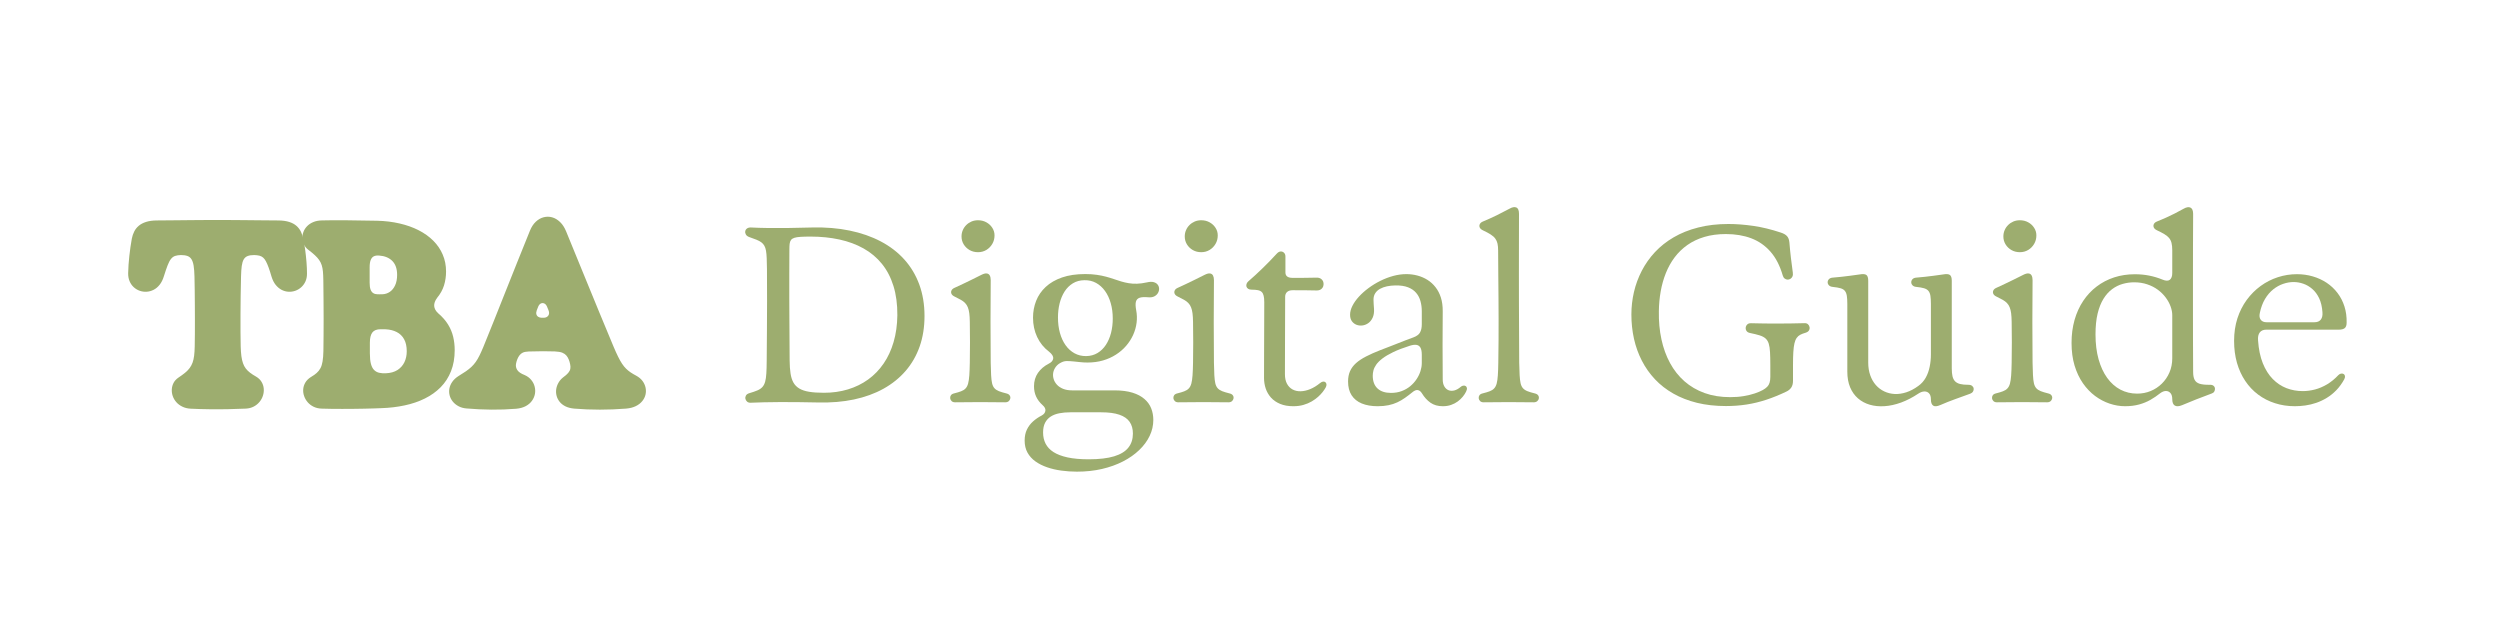
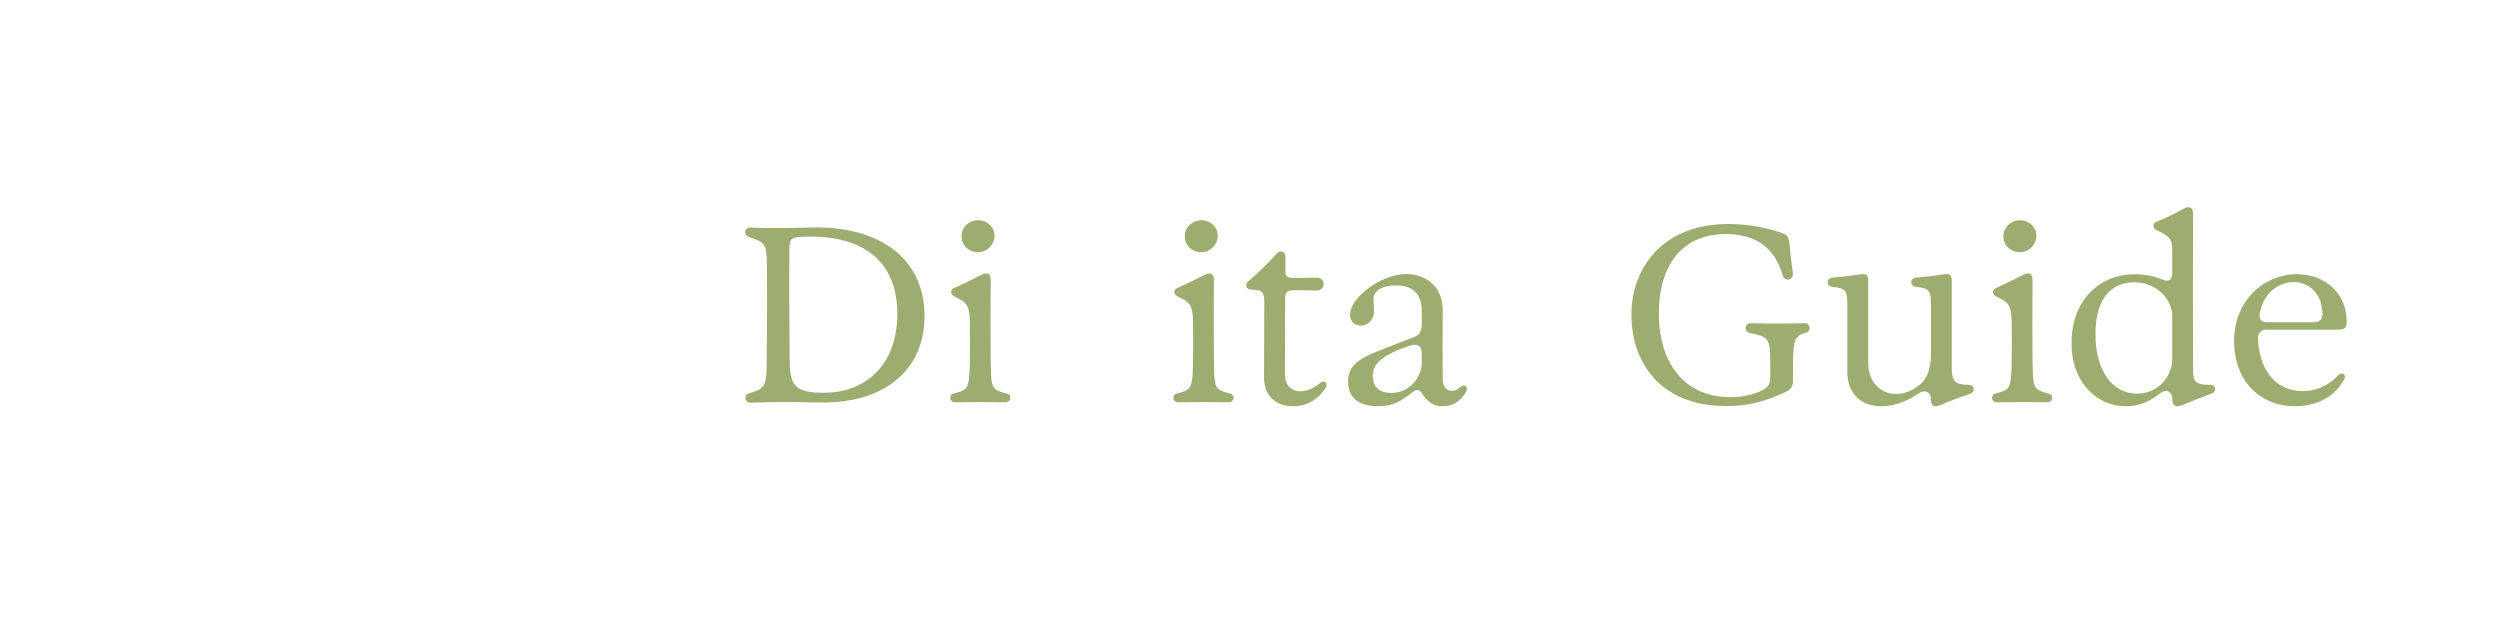
<svg xmlns="http://www.w3.org/2000/svg" width="309" height="78" viewBox="0 0 309 78" fill="none">
-   <path d="M23.539 50.513C23.159 50.489 22.822 50.404 22.527 50.257C22.232 50.113 21.985 49.928 21.788 49.701C21.59 49.473 21.443 49.222 21.349 48.949C21.256 48.676 21.219 48.4 21.235 48.12C21.251 47.842 21.325 47.576 21.454 47.324C21.587 47.072 21.782 46.859 22.04 46.682C22.364 46.466 22.642 46.264 22.872 46.077C23.102 45.888 23.292 45.693 23.441 45.492C23.589 45.292 23.709 45.069 23.799 44.826C23.888 44.58 23.953 44.296 23.994 43.973C24.034 43.651 24.059 43.269 24.067 42.827C24.077 42.367 24.084 41.858 24.087 41.3C24.092 40.742 24.093 40.158 24.091 39.549C24.088 38.939 24.085 38.325 24.083 37.704C24.083 37.082 24.077 36.472 24.067 35.876C24.059 35.278 24.048 34.716 24.038 34.19C24.024 33.641 23.989 33.191 23.933 32.841C23.876 32.492 23.784 32.223 23.66 32.033C23.539 31.844 23.373 31.712 23.165 31.639C22.956 31.564 22.689 31.525 22.364 31.525C22.077 31.531 21.834 31.568 21.637 31.635C21.442 31.703 21.273 31.829 21.13 32.013C20.985 32.194 20.847 32.458 20.715 32.801C20.582 33.142 20.431 33.587 20.26 34.133C20.13 34.562 19.953 34.915 19.732 35.194C19.51 35.473 19.259 35.683 18.98 35.823C18.701 35.964 18.414 36.043 18.119 36.059C17.827 36.075 17.543 36.036 17.27 35.941C16.996 35.844 16.75 35.696 16.531 35.498C16.314 35.298 16.144 35.053 16.019 34.763C15.895 34.47 15.835 34.139 15.84 33.768C15.856 33.083 15.905 32.373 15.986 31.639C16.066 30.902 16.168 30.184 16.295 29.486C16.357 29.172 16.456 28.88 16.592 28.612C16.727 28.342 16.914 28.107 17.152 27.905C17.393 27.702 17.694 27.544 18.054 27.43C18.414 27.314 18.847 27.253 19.354 27.247C20.232 27.239 21.022 27.233 21.727 27.227C22.434 27.219 23.081 27.213 23.673 27.207C24.263 27.202 24.816 27.198 25.334 27.195C25.854 27.192 26.36 27.19 26.854 27.19C27.349 27.19 27.857 27.192 28.377 27.195C28.897 27.198 29.454 27.202 30.047 27.207C30.64 27.213 31.292 27.219 32.005 27.227C32.72 27.233 33.52 27.239 34.406 27.247C34.936 27.253 35.385 27.315 35.751 27.434C36.116 27.551 36.415 27.713 36.648 27.922C36.884 28.131 37.068 28.375 37.201 28.653C37.333 28.932 37.433 29.238 37.501 29.571C37.585 29.977 37.66 30.424 37.725 30.912C37.79 31.399 37.843 31.895 37.883 32.399C37.924 32.9 37.944 33.378 37.944 33.833C37.944 34.193 37.879 34.514 37.749 34.795C37.619 35.078 37.444 35.315 37.225 35.51C37.008 35.703 36.764 35.847 36.494 35.941C36.223 36.036 35.942 36.075 35.653 36.059C35.365 36.043 35.085 35.965 34.812 35.827C34.541 35.687 34.296 35.482 34.077 35.214C33.859 34.944 33.688 34.602 33.561 34.19C33.431 33.743 33.31 33.367 33.199 33.061C33.087 32.755 32.978 32.502 32.87 32.301C32.764 32.098 32.645 31.942 32.513 31.83C32.383 31.719 32.228 31.642 32.05 31.598C31.871 31.556 31.657 31.531 31.408 31.525C31.08 31.525 30.812 31.566 30.607 31.647C30.401 31.726 30.24 31.864 30.124 32.061C30.01 32.256 29.929 32.528 29.88 32.874C29.833 33.218 29.804 33.654 29.791 34.182C29.771 34.962 29.756 35.749 29.746 36.542C29.735 37.337 29.728 38.114 29.726 38.874C29.723 39.633 29.723 40.349 29.726 41.023C29.728 41.696 29.736 42.297 29.75 42.827C29.763 43.288 29.792 43.686 29.835 44.021C29.881 44.355 29.947 44.646 30.035 44.895C30.121 45.145 30.236 45.362 30.38 45.549C30.523 45.736 30.699 45.909 30.908 46.069C31.119 46.229 31.368 46.39 31.655 46.552C31.95 46.726 32.173 46.941 32.326 47.198C32.48 47.453 32.571 47.726 32.598 48.019C32.624 48.309 32.594 48.598 32.505 48.884C32.417 49.169 32.278 49.429 32.086 49.664C31.893 49.902 31.653 50.097 31.367 50.249C31.08 50.401 30.752 50.486 30.384 50.505C29.693 50.538 28.967 50.56 28.206 50.574C27.448 50.59 26.675 50.593 25.887 50.582C25.101 50.574 24.319 50.551 23.539 50.513Z" fill="#9DAD6F" />
-   <path d="M39.74 50.505C39.376 50.491 39.05 50.413 38.761 50.273C38.474 50.132 38.23 49.946 38.03 49.717C37.833 49.489 37.686 49.235 37.591 48.957C37.493 48.681 37.456 48.4 37.477 48.112C37.499 47.823 37.586 47.547 37.737 47.288C37.889 47.028 38.115 46.802 38.416 46.609C38.702 46.441 38.942 46.274 39.135 46.105C39.33 45.935 39.486 45.738 39.606 45.512C39.728 45.288 39.815 45.006 39.87 44.667C39.927 44.326 39.96 43.898 39.972 43.383C39.98 42.815 39.986 42.192 39.992 41.515C39.997 40.838 40 40.123 40 39.37C40 38.617 39.996 37.842 39.988 37.046C39.982 36.25 39.974 35.448 39.964 34.641C39.957 34.227 39.941 33.871 39.915 33.572C39.887 33.272 39.837 33.007 39.764 32.776C39.691 32.547 39.586 32.333 39.447 32.138C39.311 31.941 39.133 31.74 38.911 31.537C38.689 31.332 38.412 31.102 38.078 30.851C37.854 30.672 37.682 30.463 37.562 30.221C37.444 29.98 37.38 29.725 37.372 29.457C37.361 29.189 37.404 28.928 37.502 28.673C37.597 28.416 37.744 28.181 37.944 27.97C38.148 27.757 38.401 27.584 38.708 27.454C39.014 27.322 39.374 27.251 39.789 27.243C40.707 27.219 41.724 27.214 42.84 27.227C43.955 27.238 45.214 27.257 46.618 27.284C47.601 27.308 48.524 27.421 49.389 27.621C50.255 27.819 51.039 28.098 51.741 28.458C52.444 28.815 53.05 29.248 53.557 29.754C54.062 30.261 54.451 30.833 54.722 31.472C54.996 32.112 55.133 32.809 55.133 33.564C55.133 34.163 55.048 34.733 54.881 35.275C54.712 35.817 54.427 36.331 54.024 36.818C53.761 37.176 53.642 37.513 53.666 37.83C53.693 38.147 53.857 38.443 54.158 38.72C54.678 39.164 55.086 39.63 55.385 40.117C55.682 40.603 55.892 41.107 56.014 41.633C56.138 42.156 56.201 42.701 56.201 43.27C56.201 44.245 56.049 45.114 55.746 45.878C55.446 46.639 55.019 47.3 54.467 47.86C53.916 48.419 53.264 48.884 52.508 49.258C51.755 49.632 50.924 49.914 50.014 50.107C49.104 50.302 48.145 50.416 47.138 50.448C46.894 50.458 46.591 50.469 46.232 50.481C45.874 50.494 45.48 50.505 45.05 50.513C44.621 50.523 44.174 50.53 43.709 50.533C43.243 50.538 42.775 50.541 42.303 50.541C41.834 50.541 41.381 50.538 40.943 50.533C40.506 50.53 40.106 50.521 39.74 50.505ZM45.688 34.941C45.688 35.299 45.725 35.581 45.801 35.786C45.88 35.993 45.989 36.14 46.13 36.229C46.27 36.319 46.44 36.366 46.638 36.371C46.736 36.375 46.826 36.376 46.91 36.376C46.997 36.376 47.11 36.375 47.252 36.371C47.598 36.361 47.91 36.261 48.186 36.071C48.462 35.882 48.679 35.611 48.84 35.258C49.002 34.904 49.084 34.474 49.084 33.971C49.084 33.231 48.887 32.661 48.495 32.26C48.102 31.86 47.556 31.635 46.858 31.586C46.603 31.565 46.388 31.594 46.216 31.675C46.042 31.756 45.911 31.909 45.822 32.13C45.732 32.35 45.688 32.656 45.688 33.048V34.941ZM45.716 43.684C45.716 44.218 45.761 44.651 45.85 44.984C45.939 45.315 46.07 45.565 46.244 45.736C46.417 45.906 46.627 46.02 46.874 46.077C47.12 46.132 47.4 46.15 47.715 46.134C48.272 46.109 48.74 45.978 49.12 45.74C49.499 45.499 49.787 45.178 49.982 44.777C50.177 44.377 50.274 43.923 50.274 43.416C50.274 42.813 50.164 42.315 49.945 41.925C49.728 41.533 49.423 41.237 49.031 41.039C48.641 40.839 48.187 40.727 47.67 40.702C47.656 40.697 47.611 40.694 47.536 40.694C47.463 40.694 47.38 40.694 47.288 40.694C47.196 40.692 47.117 40.692 47.053 40.694C46.57 40.692 46.226 40.826 46.021 41.096C45.818 41.364 45.716 41.785 45.716 42.356V43.684Z" fill="#9DAD6F" />
-   <path d="M57.641 50.484C57.275 50.452 56.95 50.359 56.666 50.204C56.381 50.052 56.148 49.861 55.963 49.631C55.779 49.404 55.65 49.152 55.577 48.876C55.504 48.599 55.493 48.318 55.544 48.031C55.596 47.741 55.715 47.462 55.902 47.194C56.087 46.926 56.345 46.686 56.678 46.475C57.024 46.264 57.326 46.071 57.584 45.894C57.841 45.715 58.067 45.535 58.262 45.354C58.457 45.17 58.634 44.967 58.794 44.744C58.954 44.52 59.107 44.26 59.253 43.964C59.402 43.667 59.56 43.316 59.729 42.912C60.124 41.951 60.543 40.912 60.988 39.796C61.432 38.681 61.898 37.509 62.386 36.282C62.875 35.053 63.381 33.787 63.901 32.484C64.421 31.178 64.953 29.858 65.497 28.523C65.684 28.058 65.926 27.685 66.225 27.405C66.522 27.127 66.846 26.942 67.195 26.853C67.545 26.762 67.894 26.764 68.244 26.861C68.595 26.959 68.922 27.153 69.223 27.442C69.523 27.729 69.772 28.112 69.97 28.592C70.734 30.447 71.453 32.203 72.127 33.861C72.804 35.516 73.448 37.084 74.057 38.565C74.666 40.047 75.251 41.456 75.812 42.79C76.023 43.292 76.215 43.718 76.389 44.07C76.562 44.422 76.728 44.719 76.889 44.959C77.048 45.198 77.214 45.401 77.384 45.569C77.555 45.737 77.742 45.89 77.945 46.028C78.15 46.164 78.385 46.302 78.648 46.442C78.967 46.616 79.222 46.83 79.412 47.084C79.6 47.336 79.726 47.608 79.789 47.901C79.854 48.193 79.852 48.486 79.785 48.778C79.717 49.068 79.582 49.336 79.379 49.583C79.178 49.831 78.912 50.038 78.579 50.2C78.246 50.365 77.841 50.466 77.368 50.505C75.201 50.675 73.07 50.675 70.974 50.505C70.551 50.466 70.19 50.373 69.889 50.224C69.59 50.075 69.351 49.887 69.17 49.66C68.991 49.434 68.866 49.19 68.796 48.925C68.725 48.656 68.709 48.384 68.747 48.108C68.788 47.832 68.878 47.57 69.02 47.32C69.16 47.068 69.349 46.848 69.584 46.658C69.869 46.453 70.082 46.266 70.226 46.097C70.369 45.929 70.458 45.76 70.49 45.589C70.523 45.417 70.516 45.227 70.47 45.02C70.431 44.815 70.373 44.618 70.295 44.431C70.219 44.242 70.121 44.077 69.999 43.936C69.879 43.796 69.714 43.682 69.503 43.594C69.294 43.508 68.983 43.455 68.569 43.436C68.143 43.42 67.66 43.412 67.118 43.412C66.576 43.412 65.989 43.423 65.355 43.444C65.027 43.458 64.78 43.505 64.616 43.586C64.453 43.666 64.321 43.771 64.222 43.903C64.11 44.047 64.02 44.206 63.95 44.379C63.879 44.549 63.825 44.731 63.787 44.923C63.727 45.207 63.773 45.473 63.925 45.719C64.077 45.966 64.384 46.178 64.847 46.357C65.18 46.503 65.45 46.702 65.656 46.954C65.864 47.204 66.006 47.478 66.082 47.779C66.161 48.078 66.173 48.378 66.119 48.681C66.064 48.983 65.944 49.267 65.757 49.53C65.57 49.795 65.315 50.015 64.99 50.192C64.667 50.368 64.273 50.477 63.807 50.521C62.773 50.604 61.748 50.641 60.732 50.631C59.717 50.623 58.686 50.574 57.641 50.484ZM66.347 38.346C66.275 38.544 66.259 38.71 66.298 38.846C66.335 38.982 66.412 39.085 66.529 39.158C66.645 39.231 66.783 39.271 66.944 39.276H67.22C67.477 39.266 67.664 39.17 67.781 38.992C67.899 38.811 67.898 38.579 67.776 38.297C67.752 38.24 67.724 38.173 67.691 38.094C67.661 38.013 67.635 37.95 67.614 37.903C67.525 37.698 67.408 37.565 67.265 37.505C67.12 37.443 66.981 37.446 66.846 37.513C66.71 37.581 66.602 37.711 66.521 37.903C66.507 37.935 66.485 37.995 66.452 38.082C66.42 38.169 66.384 38.256 66.347 38.346Z" fill="#9DAD6F" />
  <path d="M92.77 49.778C92.596 49.784 92.454 49.739 92.343 49.644C92.232 49.546 92.162 49.429 92.132 49.291C92.105 49.15 92.128 49.014 92.201 48.884C92.276 48.754 92.412 48.66 92.608 48.6C93.008 48.484 93.34 48.37 93.603 48.259C93.868 48.148 94.076 48.009 94.228 47.84C94.38 47.673 94.493 47.454 94.57 47.186C94.645 46.918 94.696 46.573 94.72 46.15C94.746 45.728 94.762 45.2 94.765 44.566C94.775 43.353 94.785 42.141 94.793 40.93C94.801 39.719 94.806 38.483 94.809 37.221C94.811 35.956 94.807 34.641 94.797 33.276C94.791 32.748 94.781 32.299 94.765 31.927C94.751 31.554 94.722 31.243 94.679 30.993C94.636 30.741 94.567 30.534 94.472 30.371C94.38 30.207 94.255 30.066 94.098 29.949C93.941 29.833 93.741 29.726 93.497 29.628C93.253 29.528 92.959 29.42 92.616 29.303C92.418 29.233 92.278 29.131 92.197 28.998C92.118 28.863 92.09 28.726 92.112 28.588C92.133 28.448 92.205 28.332 92.327 28.243C92.449 28.151 92.617 28.109 92.831 28.117C93.442 28.149 94.144 28.172 94.935 28.182C95.728 28.19 96.586 28.189 97.507 28.178C98.427 28.165 99.39 28.144 100.395 28.117C102.055 28.076 103.597 28.204 105.018 28.499C106.44 28.791 107.721 29.238 108.862 29.839C110.001 30.438 110.974 31.184 111.778 32.078C112.583 32.971 113.198 34.003 113.627 35.173C114.054 36.343 114.269 37.639 114.269 39.061C114.269 40.429 114.07 41.681 113.672 42.819C113.273 43.954 112.697 44.96 111.941 45.837C111.187 46.713 110.273 47.449 109.199 48.047C108.123 48.644 106.905 49.086 105.547 49.376C104.187 49.663 102.704 49.786 101.098 49.745C99.291 49.705 97.704 49.689 96.337 49.697C94.972 49.705 93.783 49.732 92.77 49.778ZM97.568 30.843C97.562 31.943 97.558 32.983 97.556 33.963C97.553 34.944 97.553 35.883 97.556 36.782C97.558 37.679 97.562 38.555 97.568 39.41C97.573 40.267 97.578 41.119 97.584 41.966C97.589 42.814 97.594 43.68 97.6 44.566C97.605 45.175 97.642 45.705 97.71 46.154C97.777 46.601 97.897 46.978 98.067 47.284C98.24 47.59 98.484 47.836 98.799 48.023C99.113 48.21 99.518 48.344 100.013 48.425C100.509 48.506 101.116 48.547 101.837 48.547C102.894 48.547 103.882 48.408 104.803 48.129C105.726 47.85 106.559 47.442 107.302 46.906C108.043 46.37 108.681 45.713 109.215 44.935C109.748 44.158 110.16 43.27 110.45 42.27C110.742 41.271 110.897 40.169 110.913 38.964C110.921 37.607 110.76 36.4 110.43 35.344C110.102 34.288 109.625 33.376 109 32.606C108.376 31.837 107.622 31.204 106.737 30.709C105.853 30.213 104.86 29.845 103.755 29.604C102.652 29.363 101.464 29.242 100.188 29.242C99.686 29.242 99.272 29.253 98.945 29.274C98.62 29.294 98.364 29.334 98.177 29.396C97.99 29.456 97.853 29.546 97.767 29.665C97.68 29.784 97.625 29.94 97.6 30.132C97.578 30.325 97.568 30.561 97.568 30.843Z" fill="#9DAD6F" />
  <path d="M118.053 49.725C117.876 49.725 117.736 49.679 117.63 49.587C117.527 49.492 117.465 49.377 117.443 49.241C117.424 49.106 117.452 48.98 117.529 48.864C117.604 48.748 117.736 48.668 117.923 48.624C118.272 48.538 118.561 48.451 118.788 48.364C119.018 48.278 119.202 48.161 119.341 48.014C119.481 47.868 119.586 47.668 119.657 47.413C119.727 47.156 119.777 46.818 119.808 46.398C119.837 45.978 119.857 45.451 119.869 44.817C119.898 43.147 119.898 41.472 119.869 39.792C119.863 39.367 119.841 39.01 119.804 38.719C119.765 38.427 119.704 38.179 119.621 37.976C119.537 37.773 119.426 37.6 119.288 37.456C119.15 37.31 118.973 37.178 118.76 37.058C118.548 36.936 118.292 36.804 117.992 36.66C117.791 36.565 117.66 36.449 117.598 36.31C117.538 36.17 117.541 36.033 117.606 35.9C117.671 35.765 117.79 35.66 117.963 35.583C118.347 35.404 118.708 35.237 119.044 35.08C119.382 34.92 119.731 34.752 120.088 34.576C120.448 34.397 120.85 34.197 121.295 33.974C121.579 33.831 121.804 33.773 121.973 33.8C122.141 33.824 122.262 33.91 122.339 34.056C122.414 34.202 122.452 34.392 122.452 34.624C122.42 38.073 122.42 41.47 122.452 44.817C122.466 45.435 122.482 45.95 122.501 46.361C122.522 46.77 122.562 47.105 122.619 47.364C122.678 47.623 122.774 47.827 122.907 47.978C123.042 48.13 123.228 48.253 123.464 48.348C123.7 48.44 124.002 48.532 124.374 48.624C124.571 48.668 124.709 48.748 124.788 48.864C124.87 48.98 124.898 49.106 124.874 49.241C124.851 49.377 124.786 49.492 124.679 49.587C124.57 49.679 124.425 49.725 124.244 49.725C122.177 49.692 120.113 49.692 118.053 49.725ZM118.845 29.226C118.845 28.952 118.896 28.695 118.999 28.454C119.102 28.21 119.247 27.997 119.434 27.812C119.623 27.625 119.84 27.481 120.084 27.377C120.33 27.274 120.596 27.223 120.88 27.223C121.264 27.223 121.609 27.308 121.916 27.479C122.222 27.647 122.466 27.873 122.647 28.157C122.831 28.439 122.924 28.752 122.924 29.096C122.924 29.483 122.831 29.834 122.647 30.148C122.466 30.459 122.221 30.708 121.912 30.895C121.603 31.08 121.259 31.171 120.88 31.171C120.498 31.171 120.154 31.085 119.848 30.911C119.542 30.736 119.298 30.501 119.117 30.209C118.935 29.914 118.845 29.586 118.845 29.226Z" fill="#9DAD6F" />
-   <path d="M133.109 58.297C132.456 58.297 131.815 58.253 131.187 58.167C130.559 58.083 129.971 57.945 129.424 57.757C128.88 57.57 128.397 57.327 127.978 57.029C127.561 56.731 127.235 56.369 126.999 55.945C126.763 55.519 126.646 55.022 126.646 54.454C126.646 53.934 126.739 53.48 126.926 53.093C127.115 52.705 127.369 52.37 127.686 52.085C128.004 51.801 128.36 51.558 128.75 51.358C129.018 51.214 129.17 51.022 129.209 50.781C129.247 50.542 129.132 50.307 128.864 50.074C128.508 49.755 128.243 49.404 128.067 49.022C127.891 48.64 127.803 48.214 127.803 47.742C127.803 47.115 127.964 46.564 128.287 46.093C128.612 45.622 129.06 45.24 129.631 44.947C129.965 44.78 130.145 44.568 130.176 44.31C130.208 44.05 130.039 43.771 129.668 43.473C129.026 42.988 128.535 42.383 128.193 41.657C127.852 40.929 127.681 40.133 127.681 39.272C127.681 38.533 127.809 37.837 128.067 37.184C128.324 36.532 128.718 35.957 129.25 35.462C129.783 34.966 130.454 34.578 131.265 34.295C132.074 34.014 133.032 33.873 134.137 33.873C134.662 33.873 135.134 33.904 135.555 33.967C135.974 34.026 136.357 34.104 136.704 34.198C137.051 34.291 137.379 34.391 137.687 34.499C137.996 34.604 138.297 34.702 138.589 34.791C138.884 34.879 139.191 34.949 139.507 35.002C139.824 35.057 140.167 35.079 140.535 35.067C140.906 35.057 141.316 35.001 141.766 34.901C142.109 34.82 142.392 34.812 142.611 34.877C142.833 34.941 142.998 35.051 143.107 35.206C143.214 35.358 143.267 35.526 143.265 35.709C143.265 35.894 143.212 36.071 143.107 36.242C143.003 36.41 142.853 36.542 142.656 36.64C142.458 36.735 142.215 36.77 141.929 36.745C141.462 36.7 141.106 36.719 140.86 36.802C140.613 36.886 140.459 37.052 140.397 37.298C140.337 37.541 140.348 37.885 140.43 38.325C140.532 38.846 140.549 39.369 140.482 39.894C140.417 40.417 140.273 40.92 140.052 41.405C139.832 41.887 139.544 42.335 139.186 42.75C138.831 43.162 138.413 43.522 137.931 43.83C137.452 44.139 136.917 44.381 136.326 44.553C135.735 44.724 135.1 44.809 134.417 44.809C134.078 44.809 133.752 44.791 133.438 44.752C133.123 44.715 132.879 44.69 132.707 44.675C132.382 44.643 132.102 44.627 131.87 44.627C131.639 44.627 131.42 44.678 131.212 44.781C130.916 44.917 130.682 45.098 130.509 45.325C130.338 45.551 130.229 45.792 130.18 46.052C130.133 46.312 130.148 46.572 130.225 46.832C130.3 47.09 130.436 47.327 130.631 47.543C130.826 47.758 131.082 47.929 131.399 48.059C131.716 48.187 132.087 48.25 132.516 48.25H137.744C138.619 48.25 139.362 48.346 139.975 48.535C140.586 48.724 141.082 48.988 141.461 49.323C141.843 49.656 142.12 50.042 142.29 50.48C142.463 50.921 142.55 51.396 142.55 51.902C142.55 52.587 142.4 53.244 142.099 53.873C141.801 54.503 141.372 55.087 140.811 55.624C140.253 56.16 139.586 56.628 138.809 57.029C138.031 57.429 137.163 57.741 136.205 57.964C135.246 58.185 134.214 58.297 133.109 58.297ZM128.925 53.458C128.925 53.964 129.027 54.422 129.233 54.831C129.442 55.243 129.768 55.591 130.212 55.876C130.659 56.162 131.241 56.383 131.959 56.538C132.679 56.692 133.549 56.769 134.567 56.769C135.859 56.769 136.905 56.645 137.708 56.4C138.509 56.156 139.095 55.796 139.467 55.323C139.841 54.852 140.027 54.273 140.027 53.588C140.027 53.011 139.891 52.528 139.621 52.138C139.35 51.748 138.926 51.453 138.35 51.257C137.773 51.058 137.021 50.96 136.095 50.96H132.296C131.806 50.96 131.355 50.998 130.944 51.078C130.534 51.156 130.18 51.29 129.879 51.48C129.579 51.672 129.344 51.928 129.176 52.248C129.008 52.57 128.925 52.973 128.925 53.458ZM130.765 39.244C130.765 39.926 130.844 40.56 131.005 41.145C131.167 41.73 131.401 42.238 131.707 42.668C132.013 43.099 132.382 43.432 132.812 43.668C133.243 43.903 133.723 44.019 134.255 44.013C134.783 44.003 135.25 43.875 135.656 43.631C136.064 43.385 136.409 43.049 136.688 42.624C136.966 42.199 137.178 41.709 137.322 41.153C137.465 40.596 137.537 40.002 137.537 39.374C137.537 38.681 137.453 38.044 137.285 37.464C137.12 36.885 136.883 36.383 136.574 35.957C136.266 35.529 135.897 35.2 135.469 34.966C135.041 34.733 134.563 34.623 134.035 34.633C133.493 34.639 133.017 34.767 132.605 35.019C132.196 35.269 131.855 35.607 131.581 36.034C131.31 36.463 131.106 36.951 130.968 37.501C130.832 38.051 130.765 38.632 130.765 39.244Z" fill="#9DAD6F" />
  <path d="M145.643 49.725C145.466 49.725 145.326 49.679 145.221 49.587C145.117 49.492 145.055 49.377 145.034 49.241C145.014 49.106 145.043 48.98 145.119 48.864C145.194 48.748 145.326 48.668 145.513 48.624C145.862 48.538 146.151 48.451 146.378 48.364C146.608 48.278 146.793 48.161 146.931 48.014C147.071 47.868 147.177 47.668 147.248 47.413C147.318 47.156 147.368 46.818 147.398 46.398C147.428 45.978 147.448 45.451 147.459 44.817C147.488 43.147 147.488 41.472 147.459 39.792C147.453 39.367 147.432 39.01 147.394 38.719C147.355 38.427 147.294 38.179 147.211 37.976C147.127 37.773 147.016 37.6 146.878 37.456C146.74 37.31 146.563 37.178 146.35 37.058C146.139 36.936 145.883 36.804 145.582 36.66C145.381 36.565 145.25 36.449 145.188 36.31C145.128 36.17 145.131 36.033 145.196 35.9C145.261 35.765 145.38 35.66 145.554 35.583C145.938 35.404 146.298 35.237 146.634 35.08C146.973 34.92 147.321 34.752 147.678 34.576C148.038 34.397 148.44 34.197 148.885 33.974C149.169 33.831 149.395 33.773 149.563 33.8C149.731 33.824 149.853 33.91 149.929 34.056C150.004 34.202 150.043 34.392 150.043 34.624C150.01 38.073 150.01 41.47 150.043 44.817C150.056 45.435 150.072 45.95 150.091 46.361C150.113 46.77 150.152 47.105 150.209 47.364C150.268 47.623 150.365 47.827 150.498 47.978C150.633 48.13 150.819 48.253 151.054 48.348C151.29 48.44 151.593 48.532 151.964 48.624C152.161 48.668 152.299 48.748 152.379 48.864C152.46 48.98 152.488 49.106 152.464 49.241C152.442 49.377 152.377 49.492 152.269 49.587C152.16 49.679 152.015 49.725 151.834 49.725C149.768 49.692 147.704 49.692 145.643 49.725ZM146.435 29.226C146.435 28.952 146.486 28.695 146.59 28.454C146.692 28.21 146.837 27.997 147.024 27.812C147.213 27.625 147.431 27.481 147.674 27.377C147.92 27.274 148.186 27.223 148.471 27.223C148.854 27.223 149.2 27.308 149.506 27.479C149.812 27.647 150.056 27.873 150.238 28.157C150.422 28.439 150.514 28.752 150.514 29.096C150.514 29.483 150.422 29.834 150.238 30.148C150.056 30.459 149.811 30.708 149.502 30.895C149.194 31.08 148.849 31.171 148.471 31.171C148.089 31.171 147.744 31.085 147.439 30.911C147.132 30.736 146.888 30.501 146.707 30.209C146.526 29.914 146.435 29.586 146.435 29.226Z" fill="#9DAD6F" />
  <path d="M159.858 50.209C159.224 50.209 158.678 50.112 158.221 49.92C157.763 49.728 157.386 49.468 157.091 49.14C156.799 48.81 156.581 48.436 156.441 48.019C156.303 47.602 156.234 47.166 156.234 46.711C156.234 45.612 156.236 44.517 156.242 43.428C156.247 42.34 156.251 41.283 156.254 40.26C156.26 39.234 156.263 38.264 156.263 37.351C156.263 37.029 156.238 36.766 156.189 36.563C156.143 36.359 156.064 36.203 155.95 36.091C155.836 35.981 155.678 35.904 155.474 35.864C155.271 35.823 155.015 35.803 154.707 35.803C154.52 35.803 154.374 35.766 154.268 35.693C154.162 35.62 154.093 35.53 154.061 35.421C154.03 35.313 154.036 35.201 154.077 35.084C154.118 34.968 154.188 34.867 154.288 34.779C154.875 34.273 155.47 33.726 156.072 33.138C156.675 32.551 157.251 31.959 157.798 31.363C157.961 31.184 158.123 31.09 158.286 31.082C158.45 31.074 158.59 31.127 158.704 31.241C158.82 31.352 158.879 31.504 158.879 31.696V33.678C158.879 34.123 159.173 34.344 159.764 34.344C160.26 34.344 160.752 34.343 161.239 34.34C161.729 34.338 162.222 34.33 162.718 34.316C162.95 34.311 163.137 34.361 163.279 34.466C163.422 34.572 163.516 34.705 163.563 34.864C163.609 35.025 163.609 35.185 163.563 35.348C163.516 35.511 163.422 35.645 163.279 35.75C163.137 35.856 162.95 35.907 162.718 35.901C162.222 35.887 161.729 35.879 161.239 35.876C160.752 35.874 160.26 35.872 159.764 35.872C159.472 35.872 159.245 35.944 159.086 36.087C158.926 36.228 158.846 36.431 158.846 36.693C158.846 38.307 158.84 39.909 158.83 41.499C158.822 43.089 158.818 44.671 158.818 46.248C158.818 46.722 158.901 47.116 159.07 47.43C159.24 47.745 159.47 47.98 159.76 48.137C160.053 48.294 160.384 48.368 160.756 48.36C161.129 48.352 161.524 48.265 161.938 48.096C162.352 47.925 162.763 47.674 163.169 47.34C163.304 47.23 163.43 47.17 163.547 47.162C163.662 47.154 163.758 47.184 163.831 47.251C163.904 47.316 163.945 47.407 163.953 47.523C163.961 47.64 163.924 47.771 163.843 47.917C163.762 48.064 163.644 48.237 163.49 48.437C163.335 48.639 163.144 48.842 162.917 49.047C162.689 49.25 162.423 49.441 162.121 49.62C161.82 49.796 161.481 49.937 161.105 50.046C160.728 50.154 160.313 50.209 159.858 50.209Z" fill="#9DAD6F" />
  <path d="M170.281 50.209C169.52 50.209 168.866 50.096 168.319 49.871C167.775 49.647 167.354 49.309 167.06 48.856C166.767 48.401 166.621 47.832 166.621 47.15C166.621 46.668 166.702 46.243 166.865 45.878C167.029 45.51 167.276 45.178 167.604 44.883C167.934 44.588 168.352 44.312 168.855 44.054C169.359 43.794 169.948 43.533 170.623 43.27C171.072 43.097 171.477 42.941 171.837 42.803C172.197 42.662 172.533 42.53 172.845 42.408C173.156 42.285 173.459 42.165 173.755 42.051C174.049 41.937 174.36 41.822 174.685 41.706C175.093 41.557 175.37 41.354 175.514 41.096C175.66 40.839 175.733 40.502 175.733 40.085V38.468C175.733 38.029 175.678 37.615 175.571 37.225C175.465 36.835 175.287 36.493 175.039 36.201C174.792 35.907 174.458 35.676 174.035 35.51C173.613 35.346 173.087 35.269 172.459 35.279C172.098 35.285 171.756 35.322 171.431 35.389C171.108 35.457 170.822 35.561 170.57 35.701C170.32 35.84 170.124 36.02 169.981 36.242C169.837 36.461 169.765 36.728 169.765 37.042C169.765 37.213 169.772 37.39 169.786 37.574C169.802 37.756 169.816 37.963 169.83 38.196C169.852 38.621 169.794 38.98 169.656 39.272C169.52 39.563 169.34 39.786 169.115 39.943C168.89 40.1 168.649 40.194 168.392 40.227C168.137 40.26 167.894 40.231 167.661 40.142C167.428 40.05 167.237 39.901 167.088 39.695C166.942 39.487 166.869 39.222 166.869 38.903C166.869 38.553 166.964 38.188 167.157 37.806C167.349 37.424 167.616 37.046 167.958 36.672C168.301 36.297 168.698 35.941 169.148 35.608C169.6 35.273 170.084 34.976 170.602 34.718C171.122 34.458 171.656 34.254 172.203 34.105C172.752 33.956 173.294 33.881 173.828 33.881C174.293 33.881 174.747 33.94 175.189 34.056C175.633 34.173 176.046 34.351 176.428 34.588C176.81 34.827 177.143 35.129 177.427 35.494C177.714 35.858 177.936 36.286 178.094 36.782C178.25 37.276 178.326 37.837 178.321 38.468C178.307 39.888 178.301 41.286 178.301 42.664C178.301 44.041 178.307 45.451 178.321 46.898C178.321 47.242 178.386 47.527 178.516 47.755C178.646 47.98 178.817 48.137 179.028 48.226C179.241 48.313 179.48 48.326 179.743 48.263C180.005 48.198 180.273 48.049 180.547 47.816C180.639 47.732 180.74 47.682 180.852 47.665C180.963 47.647 181.061 47.663 181.149 47.714C181.238 47.763 181.292 47.847 181.311 47.966C181.329 48.086 181.293 48.236 181.201 48.417C181.104 48.62 180.968 48.827 180.795 49.038C180.625 49.248 180.418 49.441 180.178 49.62C179.939 49.796 179.666 49.937 179.357 50.046C179.05 50.154 178.711 50.209 178.337 50.209C177.73 50.209 177.221 50.064 176.81 49.778C176.401 49.489 176.051 49.107 175.762 48.632C175.615 48.389 175.442 48.249 175.242 48.214C175.044 48.179 174.815 48.273 174.555 48.494C174.251 48.741 173.95 48.969 173.649 49.181C173.351 49.392 173.037 49.575 172.707 49.729C172.379 49.883 172.017 50.001 171.622 50.083C171.229 50.166 170.782 50.209 170.281 50.209ZM169.672 46.434C169.672 47.123 169.868 47.649 170.261 48.015C170.653 48.38 171.209 48.563 171.927 48.563C172.414 48.563 172.857 48.488 173.255 48.336C173.655 48.184 174.009 47.981 174.315 47.726C174.621 47.469 174.88 47.181 175.091 46.861C175.303 46.542 175.462 46.211 175.571 45.87C175.678 45.529 175.733 45.199 175.733 44.879V43.855C175.733 43.46 175.677 43.164 175.567 42.969C175.455 42.774 175.29 42.66 175.071 42.628C174.854 42.595 174.586 42.63 174.267 42.73C173.44 42.992 172.751 43.257 172.199 43.522C171.648 43.788 171.205 44.05 170.866 44.31C170.53 44.568 170.275 44.821 170.103 45.069C169.932 45.316 169.816 45.555 169.757 45.785C169.7 46.012 169.672 46.229 169.672 46.434Z" fill="#9DAD6F" />
-   <path d="M183.378 49.725C183.199 49.725 183.058 49.68 182.955 49.587C182.852 49.493 182.79 49.378 182.769 49.242C182.749 49.107 182.778 48.981 182.854 48.864C182.929 48.748 183.061 48.668 183.248 48.624C183.597 48.538 183.887 48.452 184.117 48.364C184.347 48.278 184.532 48.161 184.67 48.015C184.81 47.869 184.916 47.669 184.987 47.414C185.057 47.157 185.105 46.819 185.133 46.398C185.162 45.979 185.182 45.452 185.19 44.818C185.206 43.835 185.216 42.902 185.222 42.019C185.227 41.136 185.228 40.271 185.226 39.423C185.223 38.576 185.219 37.715 185.214 36.839C185.208 35.962 185.2 35.042 185.19 34.081C185.182 33.12 185.175 32.081 185.169 30.965C185.169 30.631 185.143 30.347 185.092 30.111C185.04 29.876 184.948 29.669 184.816 29.49C184.686 29.309 184.496 29.14 184.247 28.982C184 28.823 183.68 28.651 183.284 28.466C183.086 28.372 182.956 28.255 182.894 28.117C182.835 27.977 182.838 27.84 182.903 27.706C182.97 27.571 183.09 27.466 183.264 27.39C183.887 27.13 184.469 26.868 185.011 26.602C185.552 26.336 186.08 26.064 186.595 25.785C186.925 25.598 187.201 25.552 187.42 25.647C187.639 25.739 187.749 26.003 187.749 26.439C187.746 27.766 187.743 29.043 187.741 30.27C187.738 31.495 187.737 32.694 187.737 33.869C187.737 35.042 187.738 36.216 187.741 37.392C187.746 38.568 187.751 39.767 187.757 40.991C187.762 42.216 187.767 43.491 187.774 44.818C187.79 45.435 187.807 45.95 187.826 46.361C187.848 46.771 187.887 47.105 187.944 47.365C188.003 47.623 188.1 47.827 188.233 47.978C188.368 48.131 188.552 48.254 188.785 48.348C189.021 48.441 189.323 48.533 189.695 48.624C189.892 48.668 190.032 48.748 190.114 48.864C190.195 48.981 190.223 49.107 190.199 49.242C190.177 49.378 190.11 49.493 190 49.587C189.891 49.68 189.746 49.725 189.565 49.725C187.498 49.693 185.436 49.693 183.378 49.725Z" fill="#9DAD6F" />
  <path d="M213.327 50.188C212.027 50.188 210.835 50.055 209.752 49.79C208.669 49.522 207.694 49.142 206.827 48.648C205.96 48.156 205.203 47.567 204.557 46.881C203.909 46.194 203.368 45.429 202.936 44.586C202.502 43.744 202.177 42.842 201.961 41.88C201.746 40.917 201.64 39.913 201.64 38.87C201.64 37.931 201.745 37.004 201.957 36.091C202.17 35.176 202.493 34.303 202.923 33.471C203.354 32.637 203.896 31.868 204.552 31.163C205.208 30.46 205.979 29.849 206.868 29.331C207.756 28.811 208.763 28.408 209.891 28.121C211.017 27.831 212.267 27.686 213.64 27.686C214.617 27.686 215.644 27.765 216.72 27.922C217.794 28.079 218.911 28.35 220.071 28.734C220.431 28.846 220.697 28.993 220.867 29.177C221.04 29.362 221.142 29.631 221.172 29.985C221.223 30.639 221.286 31.272 221.359 31.887C221.432 32.499 221.509 33.1 221.591 33.69C221.62 33.88 221.605 34.042 221.546 34.174C221.486 34.304 221.401 34.401 221.29 34.466C221.181 34.531 221.063 34.563 220.937 34.56C220.812 34.555 220.694 34.51 220.583 34.426C220.474 34.342 220.396 34.217 220.347 34.048C219.998 32.84 219.492 31.86 218.832 31.107C218.171 30.354 217.378 29.803 216.452 29.453C215.525 29.104 214.481 28.929 213.319 28.929C212.338 28.929 211.453 29.047 210.662 29.283C209.874 29.518 209.176 29.85 208.566 30.278C207.959 30.706 207.434 31.214 206.99 31.801C206.548 32.389 206.186 33.039 205.901 33.751C205.617 34.461 205.404 35.214 205.263 36.01C205.122 36.804 205.046 37.623 205.036 38.468C205.014 39.703 205.119 40.861 205.353 41.941C205.585 43.02 205.94 43.997 206.417 44.874C206.893 45.75 207.488 46.502 208.201 47.129C208.916 47.755 209.744 48.238 210.687 48.58C211.631 48.919 212.687 49.087 213.852 49.087C214.461 49.087 215.019 49.045 215.529 48.957C216.041 48.871 216.494 48.761 216.89 48.628C217.285 48.493 217.611 48.355 217.869 48.214C218.107 48.082 218.294 47.945 218.43 47.803C218.568 47.66 218.666 47.491 218.722 47.296C218.781 47.101 218.812 46.865 218.812 46.589V45.13C218.812 44.492 218.8 43.958 218.775 43.53C218.753 43.102 218.7 42.753 218.617 42.482C218.533 42.212 218.402 41.996 218.223 41.836C218.044 41.676 217.798 41.547 217.487 41.45C217.176 41.352 216.779 41.255 216.297 41.157C216.099 41.117 215.957 41.033 215.871 40.905C215.786 40.775 215.753 40.636 215.769 40.487C215.787 40.336 215.854 40.206 215.968 40.097C216.082 39.989 216.244 39.941 216.456 39.951C217.554 39.981 218.655 39.994 219.758 39.991C220.863 39.989 221.965 39.973 223.065 39.943C223.228 39.938 223.362 39.983 223.467 40.081C223.573 40.176 223.638 40.295 223.662 40.438C223.689 40.579 223.663 40.715 223.585 40.844C223.506 40.972 223.366 41.067 223.163 41.129C222.911 41.2 222.694 41.282 222.513 41.377C222.334 41.469 222.186 41.599 222.07 41.767C221.953 41.932 221.861 42.155 221.794 42.433C221.729 42.712 221.682 43.071 221.656 43.51C221.628 43.946 221.615 44.486 221.615 45.13V47.06C221.615 47.413 221.542 47.694 221.396 47.905C221.251 48.116 221.054 48.281 220.802 48.397C219.951 48.806 219.123 49.143 218.316 49.408C217.512 49.674 216.701 49.869 215.887 49.997C215.071 50.124 214.218 50.188 213.327 50.188Z" fill="#9DAD6F" />
  <path d="M239.838 50.058C239.42 50.239 239.12 50.263 238.936 50.131C238.751 50.001 238.66 49.744 238.66 49.359C238.66 49.029 238.585 48.785 238.436 48.624C238.29 48.462 238.097 48.382 237.859 48.384C237.624 48.387 237.372 48.477 237.104 48.653C236.389 49.13 235.675 49.498 234.963 49.758C234.253 50.014 233.57 50.164 232.915 50.204C232.262 50.247 231.657 50.186 231.099 50.022C230.544 49.859 230.059 49.598 229.645 49.237C229.231 48.878 228.907 48.421 228.674 47.868C228.444 47.314 228.329 46.669 228.329 45.935V37.566C228.329 37.151 228.308 36.817 228.268 36.562C228.227 36.306 228.147 36.103 228.028 35.957C227.911 35.809 227.733 35.699 227.492 35.628C227.25 35.558 226.929 35.502 226.529 35.462C226.323 35.443 226.166 35.378 226.058 35.267C225.952 35.153 225.899 35.027 225.899 34.889C225.899 34.748 225.949 34.623 226.05 34.511C226.152 34.4 226.306 34.335 226.509 34.316C226.893 34.283 227.262 34.249 227.618 34.21C227.972 34.173 228.33 34.129 228.69 34.08C229.053 34.029 229.436 33.977 229.84 33.922C230.246 33.849 230.527 33.869 230.681 33.983C230.835 34.094 230.913 34.334 230.913 34.702V44.818C230.913 45.389 230.995 45.909 231.16 46.377C231.325 46.847 231.555 47.25 231.851 47.588C232.146 47.924 232.493 48.187 232.891 48.376C233.289 48.566 233.718 48.673 234.179 48.697C234.639 48.719 235.117 48.65 235.613 48.49C236.108 48.331 236.605 48.068 237.104 47.702C237.488 47.429 237.794 47.087 238.022 46.678C238.249 46.27 238.412 45.819 238.509 45.325C238.609 44.83 238.66 44.326 238.66 43.814V37.566C238.66 37.151 238.639 36.817 238.599 36.562C238.558 36.306 238.477 36.103 238.355 35.957C238.233 35.809 238.052 35.699 237.815 35.628C237.576 35.558 237.258 35.502 236.86 35.462C236.651 35.443 236.494 35.378 236.389 35.267C236.283 35.153 236.23 35.027 236.23 34.889C236.23 34.748 236.28 34.623 236.381 34.511C236.48 34.4 236.633 34.335 236.836 34.316C237.22 34.283 237.589 34.249 237.945 34.21C238.299 34.173 238.657 34.129 239.017 34.08C239.38 34.029 239.762 33.977 240.163 33.922C240.566 33.849 240.846 33.869 241.004 33.983C241.16 34.094 241.239 34.334 241.239 34.702V45.532C241.239 45.922 241.269 46.248 241.329 46.508C241.391 46.767 241.496 46.975 241.646 47.129C241.797 47.283 242.004 47.395 242.267 47.462C242.529 47.527 242.865 47.56 243.275 47.56C243.488 47.56 243.649 47.606 243.758 47.698C243.866 47.787 243.929 47.896 243.945 48.023C243.963 48.151 243.937 48.274 243.864 48.392C243.791 48.512 243.675 48.602 243.518 48.661C242.877 48.894 242.252 49.12 241.646 49.339C241.041 49.556 240.439 49.796 239.838 50.058Z" fill="#9DAD6F" />
  <path d="M246.825 49.725C246.648 49.725 246.508 49.679 246.403 49.587C246.299 49.492 246.237 49.377 246.216 49.241C246.197 49.106 246.225 48.98 246.301 48.864C246.376 48.748 246.508 48.668 246.695 48.624C247.045 48.538 247.333 48.451 247.56 48.364C247.79 48.278 247.975 48.161 248.113 48.014C248.253 47.868 248.359 47.668 248.43 47.413C248.5 47.156 248.55 46.818 248.58 46.398C248.61 45.978 248.63 45.451 248.641 44.817C248.671 43.147 248.671 41.472 248.641 39.792C248.635 39.367 248.614 39.01 248.576 38.719C248.538 38.427 248.477 38.179 248.393 37.976C248.309 37.773 248.198 37.6 248.06 37.456C247.922 37.31 247.745 37.178 247.532 37.058C247.321 36.936 247.065 36.804 246.764 36.66C246.563 36.565 246.432 36.449 246.37 36.31C246.31 36.17 246.313 36.033 246.378 35.9C246.443 35.765 246.562 35.66 246.736 35.583C247.12 35.404 247.48 35.237 247.816 35.08C248.155 34.92 248.503 34.752 248.86 34.576C249.22 34.397 249.622 34.197 250.067 33.974C250.351 33.831 250.577 33.773 250.745 33.8C250.913 33.824 251.035 33.91 251.111 34.056C251.186 34.202 251.225 34.392 251.225 34.624C251.192 38.073 251.192 41.47 251.225 44.817C251.238 45.435 251.254 45.95 251.274 46.361C251.295 46.77 251.335 47.105 251.391 47.364C251.45 47.623 251.547 47.827 251.68 47.978C251.815 48.13 252.001 48.253 252.236 48.348C252.472 48.44 252.775 48.532 253.146 48.624C253.343 48.668 253.482 48.748 253.561 48.864C253.642 48.98 253.67 49.106 253.646 49.241C253.624 49.377 253.559 49.492 253.451 49.587C253.342 49.679 253.197 49.725 253.016 49.725C250.95 49.692 248.886 49.692 246.825 49.725ZM247.617 29.226C247.617 28.952 247.668 28.695 247.772 28.454C247.874 28.21 248.02 27.997 248.206 27.812C248.395 27.625 248.613 27.481 248.856 27.377C249.102 27.274 249.368 27.223 249.653 27.223C250.037 27.223 250.382 27.308 250.689 27.479C250.994 27.647 251.238 27.873 251.42 28.157C251.604 28.439 251.696 28.752 251.696 29.096C251.696 29.483 251.604 29.834 251.42 30.148C251.238 30.459 250.993 30.708 250.685 30.895C250.376 31.08 250.032 31.171 249.653 31.171C249.271 31.171 248.927 31.085 248.621 30.911C248.314 30.736 248.07 30.501 247.89 30.209C247.708 29.914 247.617 29.586 247.617 29.226Z" fill="#9DAD6F" />
  <path d="M262.657 50.208C262.017 50.208 261.382 50.101 260.748 49.887C260.116 49.676 259.518 49.361 258.952 48.941C258.389 48.521 257.888 47.997 257.449 47.369C257.012 46.741 256.669 46.012 256.417 45.183C256.167 44.352 256.043 43.42 256.043 42.388C256.043 41.37 256.166 40.425 256.413 39.552C256.662 38.678 257.018 37.893 257.482 37.196C257.945 36.501 258.498 35.907 259.143 35.417C259.79 34.924 260.51 34.547 261.304 34.287C262.101 34.027 262.956 33.897 263.872 33.897C264.489 33.897 265.078 33.953 265.639 34.064C266.202 34.176 266.752 34.34 267.288 34.56C267.695 34.73 267.996 34.736 268.194 34.576C268.391 34.416 268.491 34.137 268.491 33.739V30.944C268.491 30.578 268.46 30.277 268.402 30.038C268.345 29.797 268.244 29.591 268.101 29.421C267.96 29.25 267.768 29.091 267.524 28.945C267.28 28.799 266.974 28.64 266.606 28.466C266.403 28.371 266.27 28.254 266.208 28.112C266.148 27.969 266.151 27.831 266.216 27.698C266.283 27.563 266.403 27.46 266.573 27.389C266.98 27.227 267.363 27.064 267.723 26.902C268.083 26.739 268.436 26.571 268.783 26.394C269.133 26.218 269.492 26.026 269.864 25.817C270.23 25.604 270.522 25.551 270.742 25.659C270.961 25.764 271.071 26.027 271.071 26.447C271.065 27.834 271.059 29.173 271.054 30.465C271.051 31.756 271.05 33.026 271.05 34.271C271.05 35.514 271.05 36.764 271.05 38.017C271.05 39.271 271.051 40.554 271.054 41.864C271.059 43.175 271.065 44.541 271.071 45.963C271.071 46.375 271.13 46.698 271.249 46.934C271.368 47.17 271.574 47.335 271.867 47.43C272.161 47.522 272.57 47.566 273.09 47.56C273.314 47.549 273.481 47.59 273.589 47.681C273.697 47.771 273.757 47.883 273.768 48.015C273.781 48.148 273.754 48.273 273.687 48.388C273.619 48.505 273.516 48.586 273.378 48.632C272.701 48.879 272.054 49.126 271.436 49.371C270.819 49.615 270.239 49.852 269.698 50.082C269.313 50.239 269.015 50.254 268.804 50.127C268.595 49.999 268.491 49.732 268.491 49.323C268.491 48.998 268.416 48.752 268.268 48.583C268.121 48.413 267.934 48.327 267.707 48.327C267.479 48.327 267.241 48.421 266.992 48.608C266.623 48.906 266.225 49.176 265.798 49.42C265.369 49.664 264.898 49.856 264.384 49.997C263.869 50.137 263.293 50.208 262.657 50.208ZM259.005 41.332C259.005 42.477 259.131 43.503 259.383 44.407C259.637 45.309 259.993 46.077 260.451 46.711C260.908 47.342 261.452 47.824 262.08 48.157C262.711 48.488 263.402 48.652 264.152 48.652C264.745 48.652 265.302 48.546 265.822 48.331C266.344 48.115 266.805 47.81 267.203 47.417C267.603 47.025 267.918 46.563 268.146 46.032C268.375 45.502 268.491 44.919 268.491 44.285V38.963C268.491 38.614 268.422 38.251 268.284 37.875C268.148 37.496 267.948 37.13 267.683 36.778C267.419 36.423 267.098 36.103 266.716 35.819C266.334 35.535 265.895 35.31 265.399 35.145C264.906 34.977 264.364 34.893 263.774 34.893C263.297 34.893 262.828 34.96 262.365 35.092C261.902 35.222 261.467 35.437 261.061 35.738C260.656 36.036 260.301 36.432 259.992 36.928C259.683 37.424 259.441 38.035 259.265 38.76C259.091 39.483 259.005 40.34 259.005 41.332Z" fill="#9DAD6F" />
  <path d="M283.65 50.208C282.769 50.208 281.945 50.083 281.18 49.834C280.413 49.589 279.719 49.232 279.1 48.766C278.479 48.301 277.948 47.737 277.507 47.076C277.065 46.416 276.725 45.67 276.487 44.842C276.252 44.011 276.134 43.109 276.134 42.136C276.134 41.129 276.27 40.2 276.544 39.349C276.821 38.499 277.205 37.738 277.698 37.066C278.194 36.392 278.768 35.818 279.421 35.343C280.073 34.87 280.78 34.51 281.541 34.263C282.305 34.014 283.091 33.889 283.902 33.889C284.589 33.889 285.244 33.982 285.868 34.165C286.49 34.347 287.06 34.61 287.578 34.953C288.095 35.298 288.541 35.716 288.915 36.209C289.288 36.699 289.574 37.253 289.772 37.87C289.969 38.488 290.06 39.158 290.044 39.881C290.044 40.206 289.964 40.433 289.804 40.56C289.647 40.685 289.403 40.747 289.073 40.747H280.103C279.754 40.747 279.49 40.859 279.311 41.084C279.132 41.309 279.06 41.642 279.096 42.083C279.171 43.172 279.368 44.112 279.685 44.903C280.004 45.691 280.414 46.34 280.916 46.849C281.416 47.358 281.982 47.734 282.614 47.978C283.244 48.22 283.912 48.34 284.617 48.34C285.122 48.34 285.629 48.273 286.136 48.14C286.645 48.005 287.143 47.793 287.631 47.503C288.12 47.21 288.584 46.831 289.02 46.365C289.131 46.254 289.246 46.19 289.366 46.174C289.484 46.156 289.587 46.173 289.674 46.227C289.761 46.279 289.815 46.361 289.837 46.475C289.858 46.587 289.831 46.718 289.756 46.869C289.468 47.395 289.139 47.848 288.768 48.23C288.4 48.61 288.006 48.926 287.586 49.18C287.166 49.435 286.731 49.639 286.282 49.794C285.835 49.945 285.388 50.052 284.942 50.115C284.497 50.177 284.066 50.208 283.65 50.208ZM279.315 38.675C279.234 39.038 279.271 39.321 279.429 39.524C279.585 39.727 279.819 39.828 280.127 39.828H286.075C286.424 39.828 286.682 39.721 286.851 39.504C287.022 39.284 287.089 38.977 287.054 38.581C287.007 37.915 286.873 37.346 286.652 36.875C286.429 36.404 286.148 36.021 285.807 35.725C285.468 35.428 285.098 35.209 284.698 35.071C284.3 34.931 283.897 34.86 283.491 34.86C283.066 34.86 282.636 34.935 282.203 35.084C281.77 35.23 281.359 35.457 280.972 35.766C280.585 36.075 280.246 36.471 279.957 36.952C279.669 37.432 279.455 38.007 279.315 38.675Z" fill="#9DAD6F" />
</svg>